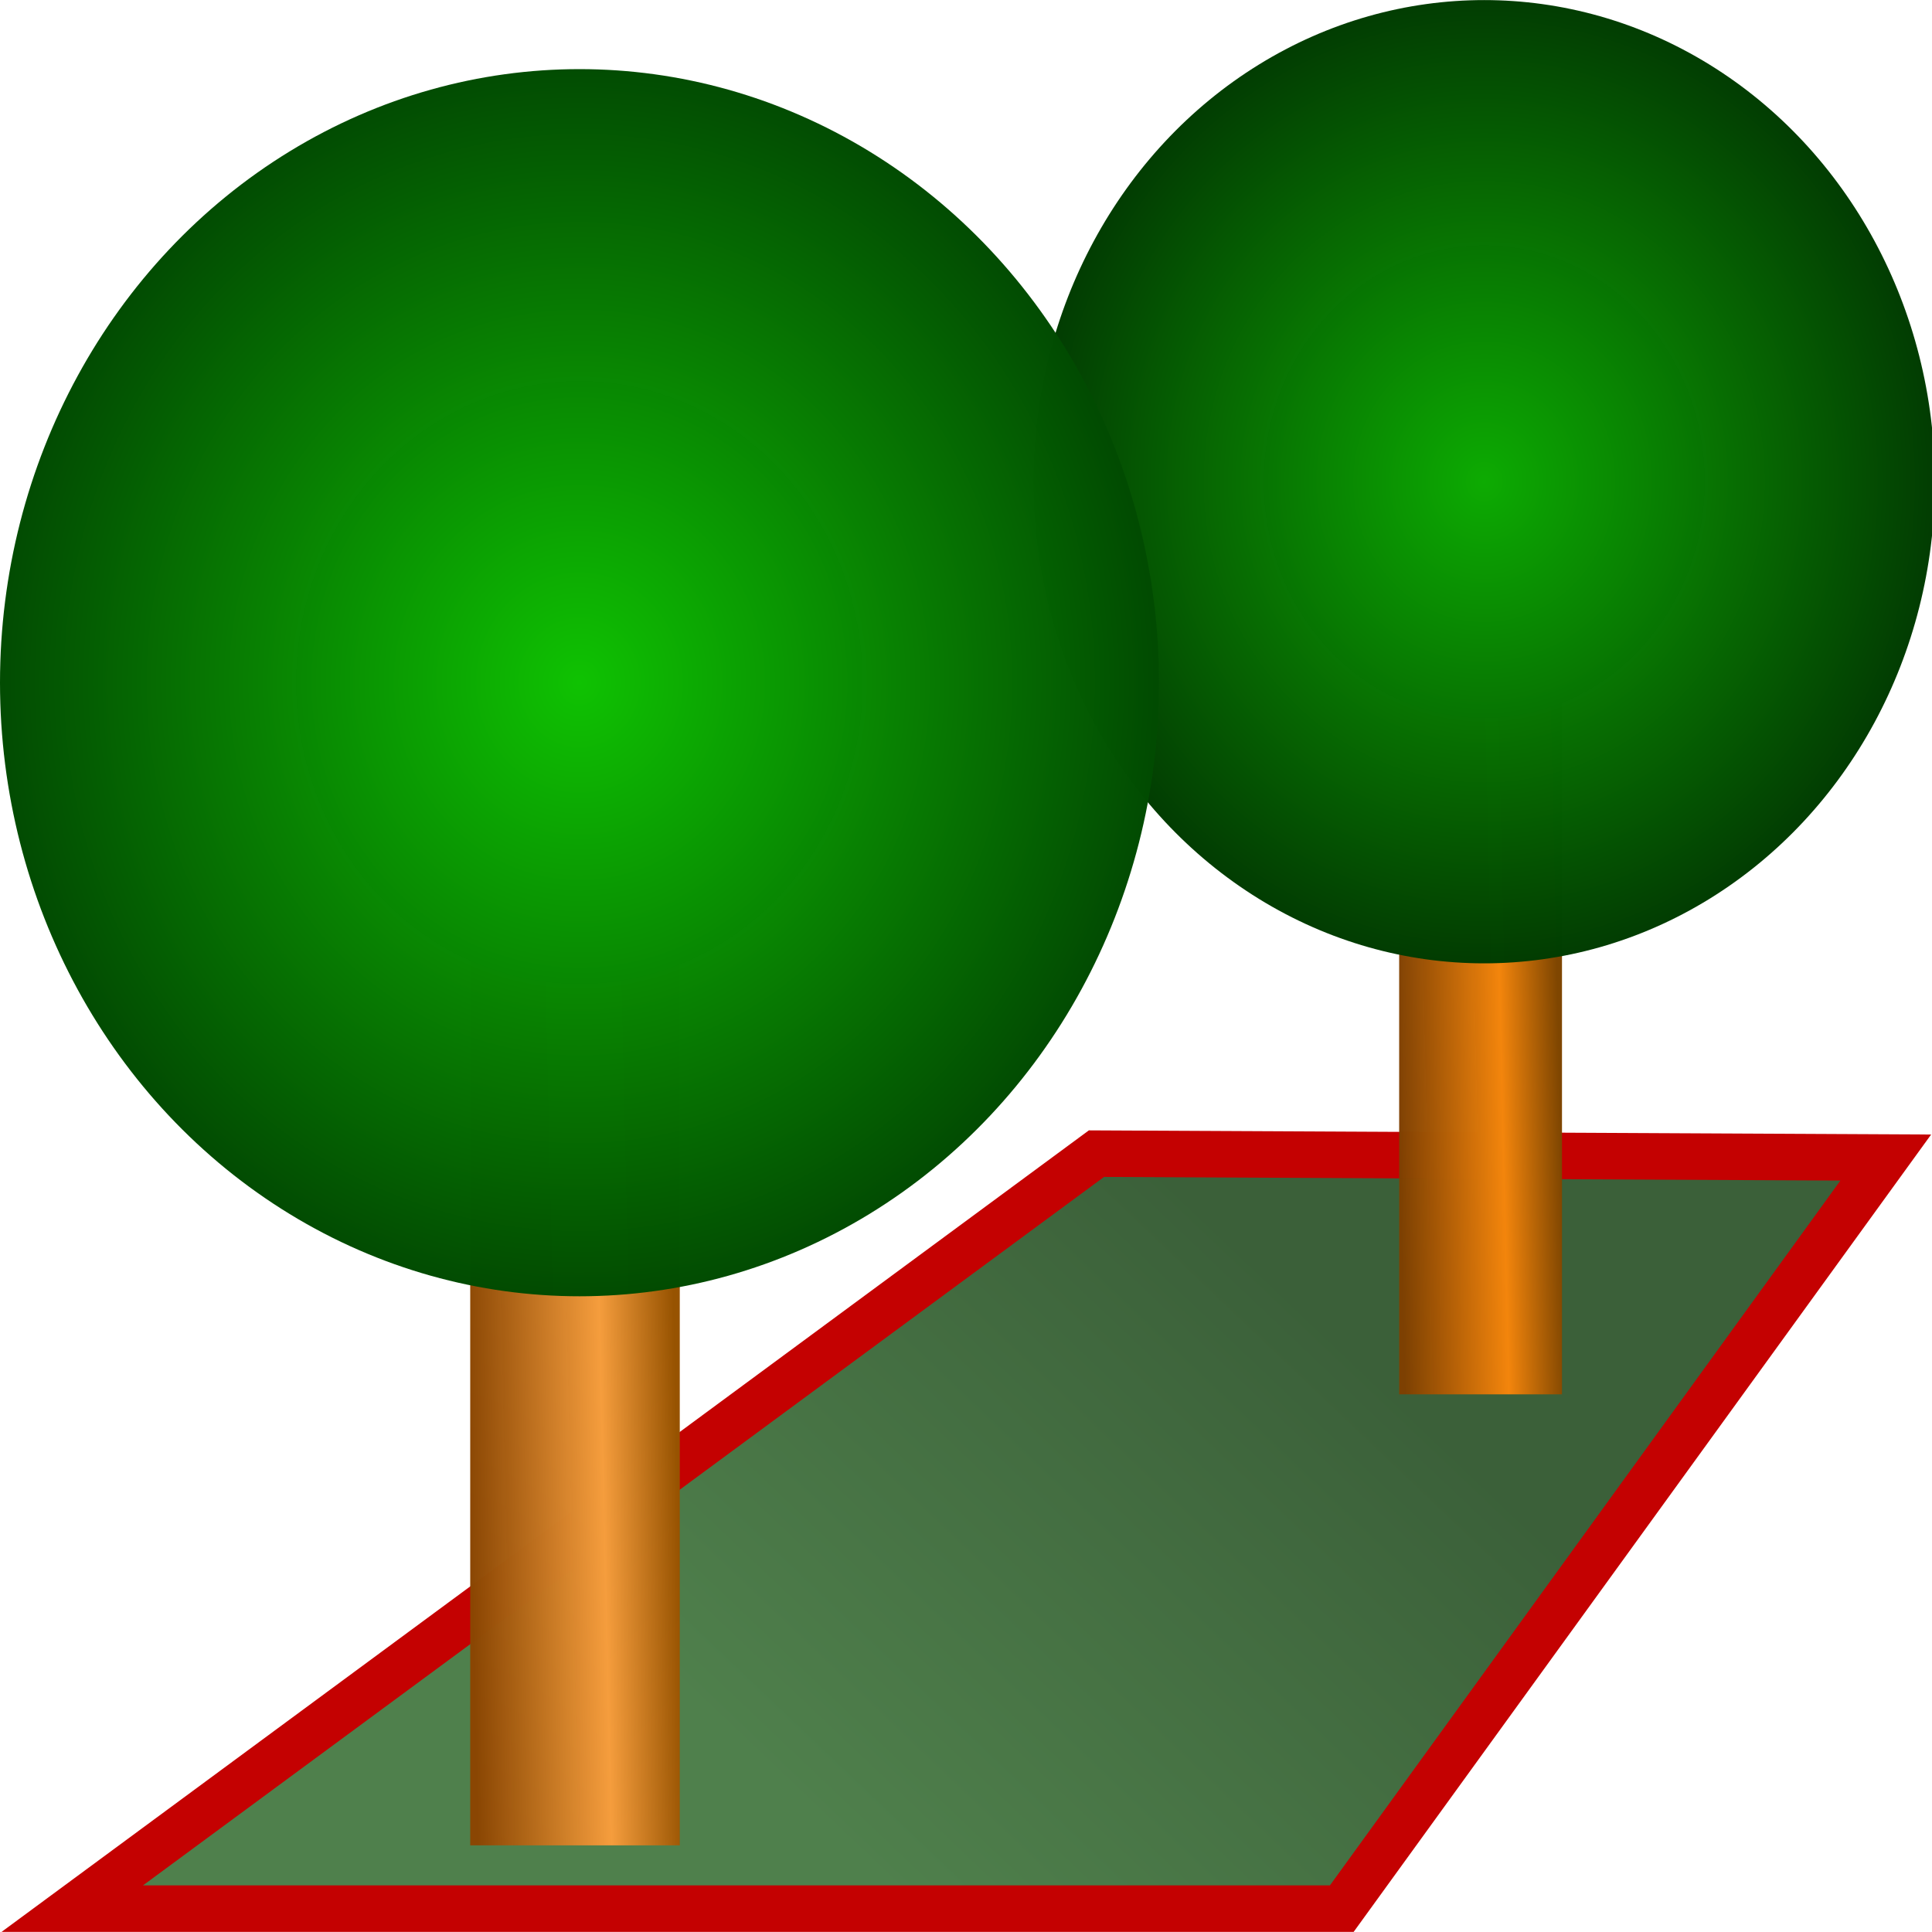
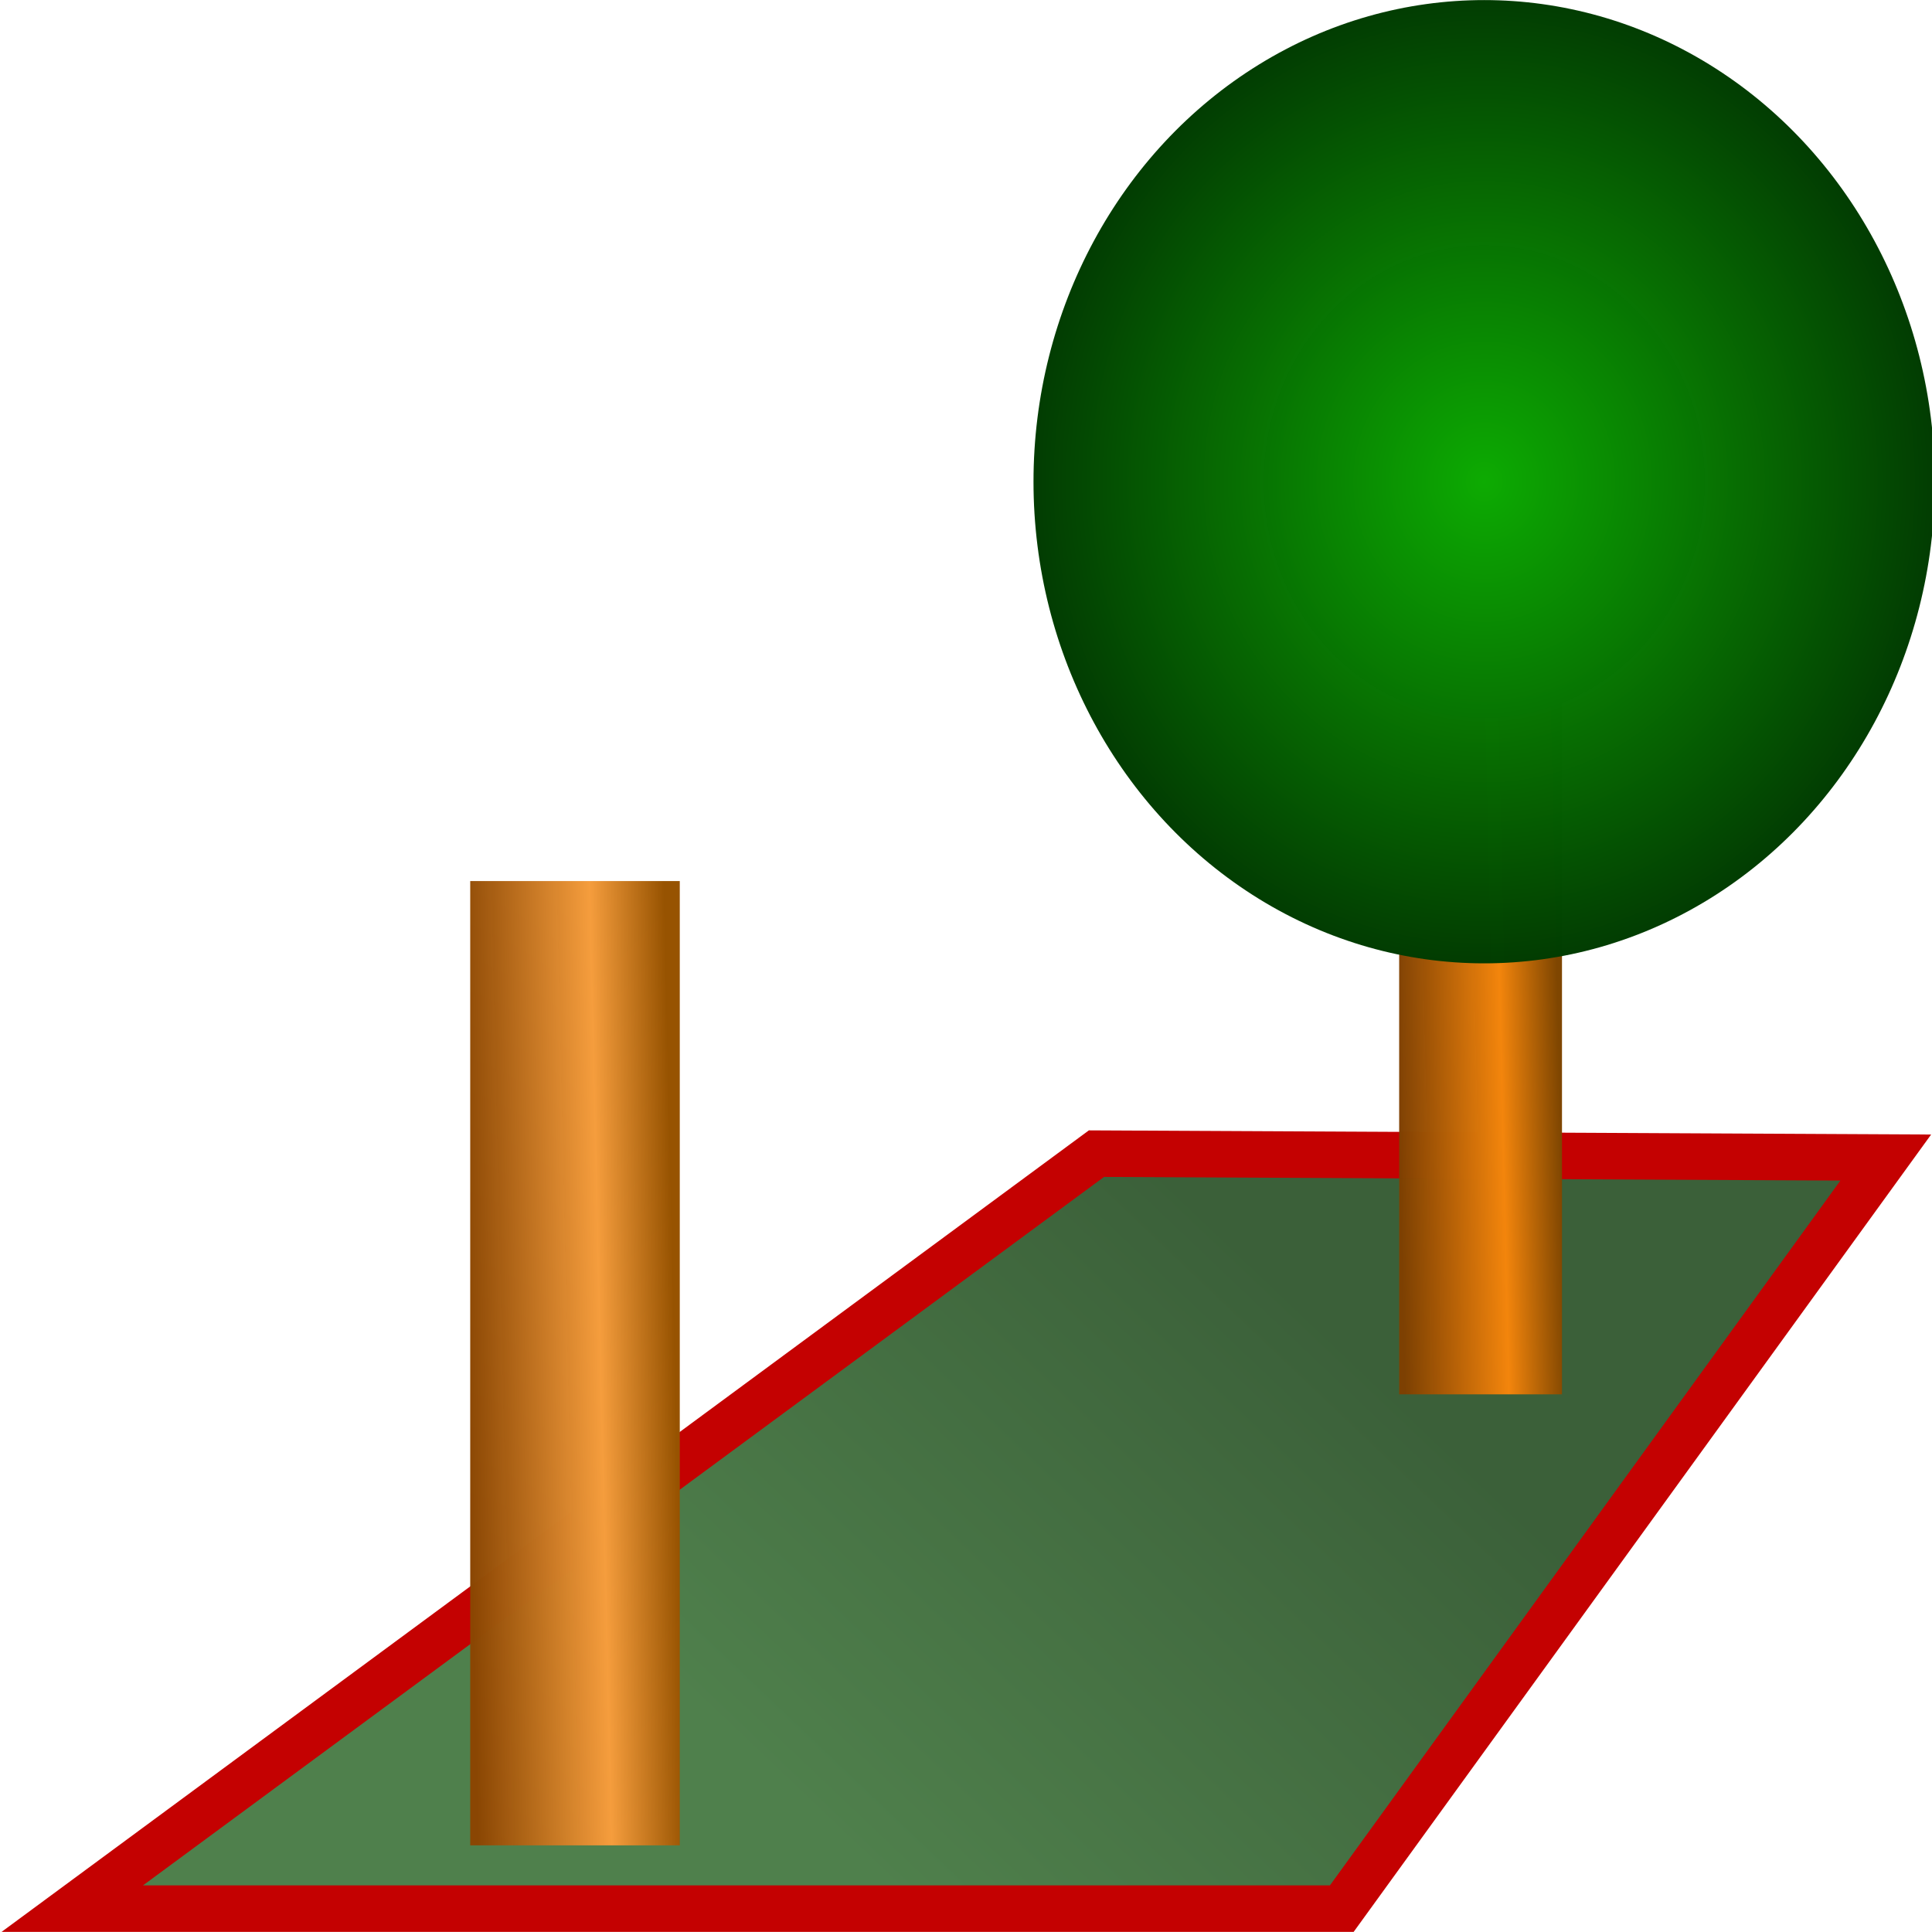
<svg xmlns="http://www.w3.org/2000/svg" xmlns:ns1="http://www.inkscape.org/namespaces/inkscape" xmlns:ns2="http://sodipodi.sourceforge.net/DTD/sodipodi-0.dtd" xmlns:xlink="http://www.w3.org/1999/xlink" width="30" height="30" viewBox="0 0 7.938 7.938" version="1.1" id="svg49112" ns1:version="1.3.2 (091e20e, 2023-11-25, custom)" ns2:docname="ForestPlot.svg" ns1:export-filename="D:\Bilder\SVG\Icons\SiteProperty.png" ns1:export-xdpi="5995.6851" ns1:export-ydpi="5995.6851">
  <title id="title1">Höhe über dem Boden</title>
  <ns2:namedview id="namedview49114" pagecolor="#ffffff" bordercolor="#666666" borderopacity="1.0" ns1:pageshadow="2" ns1:pageopacity="0.0" ns1:pagecheckerboard="0" ns1:document-units="mm" showgrid="true" ns1:snap-global="true" ns1:zoom="32" ns1:cx="10.578125" ns1:cy="12.765625" ns1:window-width="3200" ns1:window-height="1711" ns1:window-x="-9" ns1:window-y="-9" ns1:window-maximized="1" ns1:current-layer="layer1" units="px" ns1:showpageshadow="0" ns1:deskcolor="#505050">
    <ns1:grid type="xygrid" id="grid49266" originx="0" originy="0" spacingy="0.265" spacingx="0.265" units="px" visible="true" />
  </ns2:namedview>
  <defs id="defs49109">
    <linearGradient id="linearGradient7" ns1:collect="always">
      <stop style="stop-color:#4f804c;stop-opacity:1;" offset="0" id="stop7" />
      <stop style="stop-color:#3b6039;stop-opacity:1;" offset="1" id="stop8" />
    </linearGradient>
    <linearGradient ns1:collect="always" id="linearGradient6">
      <stop style="stop-color:#7f4601;stop-opacity:1;" offset="0" id="stop4" />
      <stop style="stop-color:#f3850c;stop-opacity:1;" offset="0.358" id="stop5" />
      <stop style="stop-color:#7e4002;stop-opacity:0.992;" offset="1" id="stop6" />
    </linearGradient>
    <linearGradient ns1:collect="always" id="linearGradient4">
      <stop style="stop-color:#0fc202;stop-opacity:1" offset="0" id="stop2" />
      <stop style="stop-color:#014b01;stop-opacity:0.996;" offset="1" id="stop3" />
    </linearGradient>
    <linearGradient ns1:collect="always" id="linearGradient3811">
      <stop style="stop-color:#0dab02;stop-opacity:1;" offset="0" id="stop3807" />
      <stop style="stop-color:#013c01;stop-opacity:0.996;" offset="1" id="stop3809" />
    </linearGradient>
    <linearGradient ns1:collect="always" id="linearGradient2963">
      <stop style="stop-color:#975301;stop-opacity:1" offset="0" id="stop2959" />
      <stop style="stop-color:#f59d3d;stop-opacity:1" offset="0.358" id="stop3125" />
      <stop style="stop-color:#8a4602;stop-opacity:0.992" offset="1" id="stop2961" />
    </linearGradient>
    <linearGradient ns1:collect="always" xlink:href="#linearGradient2963" id="linearGradient2965" x1="1.112" y1="4.767" x2="0.587" y2="4.775" gradientUnits="userSpaceOnUse" gradientTransform="matrix(1.627,0,0,1.079,0.964,0.444)" />
    <radialGradient ns1:collect="always" xlink:href="#linearGradient4" id="radialGradient3813" cx="1.422" cy="2.365" fx="1.422" fy="2.365" r="1.323" gradientTransform="matrix(1.8,0,0,1.905,-0.179,-1.701)" gradientUnits="userSpaceOnUse" />
    <linearGradient ns1:collect="always" xlink:href="#linearGradient2963" id="linearGradient3" x1="4" y1="8.344" x2="3.969" y2="6.879" gradientUnits="userSpaceOnUse" />
    <linearGradient ns1:collect="always" xlink:href="#linearGradient6" id="linearGradient2" gradientUnits="userSpaceOnUse" gradientTransform="matrix(1.369,0,0,0.908,4.741,-0.005)" x1="1.112" y1="4.767" x2="0.587" y2="4.775" />
    <radialGradient ns1:collect="always" xlink:href="#linearGradient3811" id="radialGradient2" gradientUnits="userSpaceOnUse" gradientTransform="matrix(1.515,0,0,1.603,3.78,-1.809)" cx="1.422" cy="2.365" fx="1.422" fy="2.365" r="1.323" />
    <linearGradient ns1:collect="always" xlink:href="#linearGradient7" id="linearGradient8" x1="3.281" y1="7.408" x2="5.292" y2="5.292" gradientUnits="userSpaceOnUse" />
  </defs>
  <g ns1:groupmode="layer" id="layer7" ns1:label="Boden" ns2:insensitive="true" style="display:none">
    <rect style="fill:url(#linearGradient3);stroke:none;stroke-width:0.5;stroke-dasharray:0.5, 0.5" id="rect1" width="7.938" height="1.058" x="0" y="6.879" />
  </g>
  <g ns1:groupmode="layer" id="layer8" ns1:label="Pfeil" style="display:none">
-     <path style="fill:#004de5;fill-opacity:1;stroke:none;stroke-width:0.5;stroke-dasharray:0.5, 0.5" d="M 6.35,0 7.938,1.885 6.879,1.852 V 5.027 H 7.937 L 6.35,6.879 4.762,5.027 H 5.821 V 1.852 H 4.762 Z" id="path3" ns2:nodetypes="ccccccccccc" />
+     <path style="fill:#004de5;fill-opacity:1;stroke:none;stroke-width:0.5;stroke-dasharray:0.5, 0.5" d="M 6.35,0 7.938,1.885 6.879,1.852 V 5.027 H 7.937 L 6.35,6.879 4.762,5.027 H 5.821 H 4.762 Z" id="path3" ns2:nodetypes="ccccccccccc" />
  </g>
  <g ns1:groupmode="layer" id="layer3" ns1:label="Plot">
    <path style="fill:url(#linearGradient8);fill-opacity:1;stroke:#c40101;stroke-width:0.191;stroke-linecap:square;stroke-dasharray:none;stroke-opacity:1" d="M 0.297,7.842 4.505,4.74 7.748,4.756 5.513,7.842 Z" id="path2" />
  </g>
  <g ns1:groupmode="layer" id="layer1" ns1:label="Stamm">
    <rect style="fill:url(#linearGradient2965);fill-opacity:1;stroke:none;stroke-width:1.325;stroke-opacity:0.996" id="rect2891" width="0.861" height="3.962" x="1.932" y="3.62" />
    <g id="g8" transform="matrix(0.924,0,0,0.933,0.615,0.13)">
      <rect style="fill:url(#linearGradient2);fill-opacity:1;stroke:none;stroke-width:1.115;stroke-opacity:0.996" id="rect2" width="0.724" height="3.333" x="5.556" y="2.668" />
      <ellipse style="fill:url(#radialGradient2);fill-opacity:1;stroke:none;stroke-width:1.174;stroke-opacity:0.996" id="ellipse2" cx="5.934" cy="1.982" rx="2.004" ry="2.121" />
    </g>
-     <ellipse style="fill:url(#radialGradient3813);fill-opacity:1;stroke:none;stroke-width:1.395;stroke-dasharray:none;stroke-opacity:0.996" id="path3805" cx="2.381" cy="2.805" rx="2.381" ry="2.521" />
  </g>
  <g ns1:groupmode="layer" id="layer2" ns1:label="Krone" />
</svg>